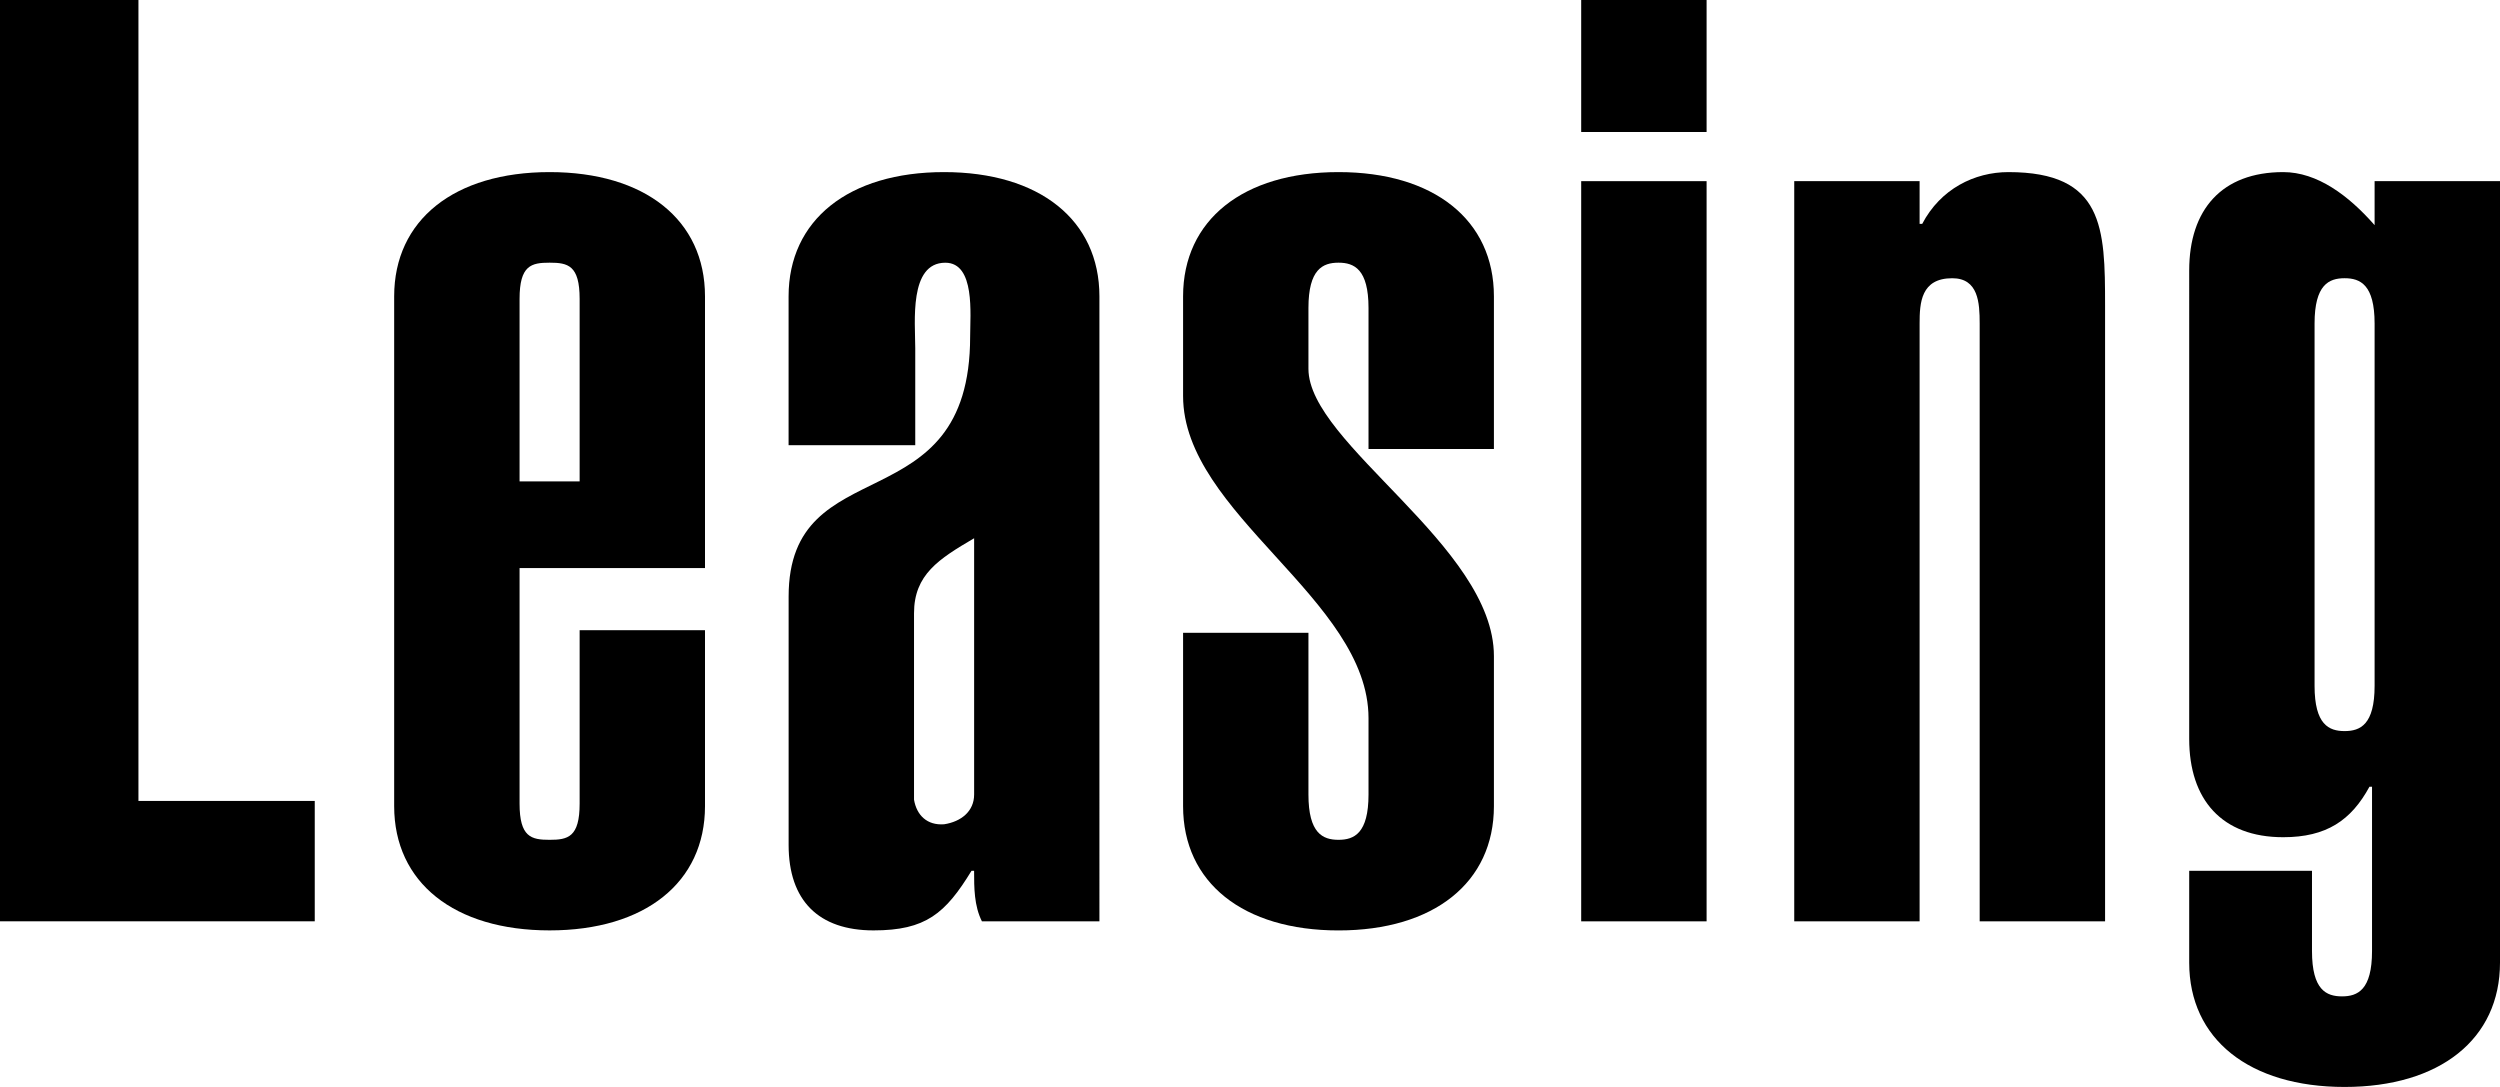
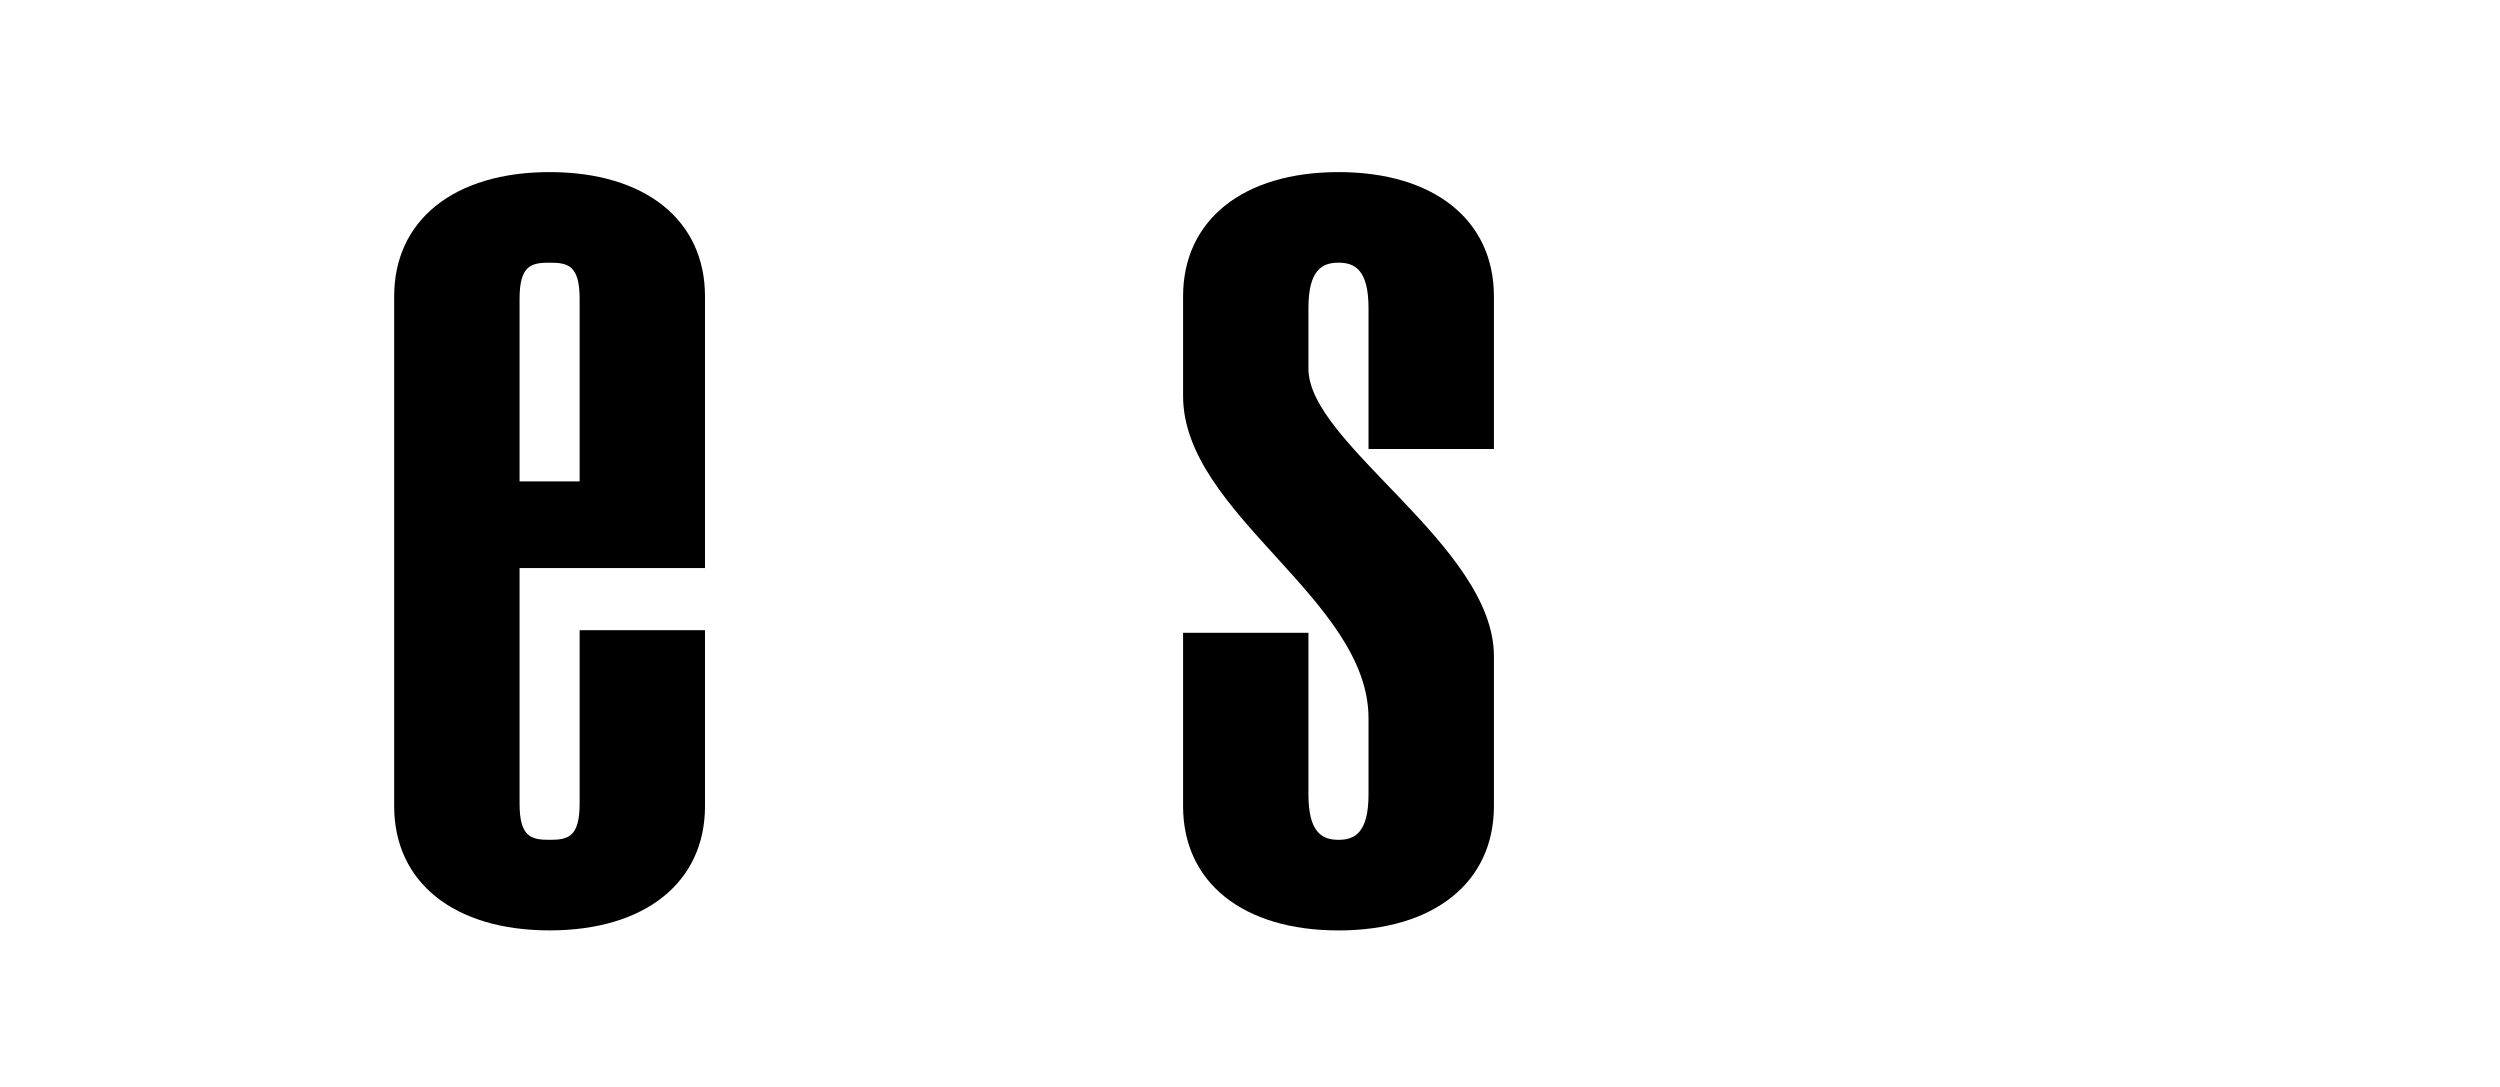
<svg xmlns="http://www.w3.org/2000/svg" version="1.1" id="レイヤー_1" x="0px" y="0px" width="69px" height="30px" viewBox="0 0 69 30" enable-background="new 0 0 69 30" xml:space="preserve">
  <g>
-     <path d="M0,25.429V0h3.821v22.106h4.866v3.322H0z" />
    <path d="M19.458,17.393v4.857c0,2.107-1.658,3.429-4.289,3.429s-4.29-1.321-4.29-3.429V8.179c0-2.107,1.658-3.429,4.29-3.429   s4.289,1.321,4.289,3.429v7.5H14.34v6.5c0,0.928,0.325,1,0.829,1c0.505,0,0.829-0.072,0.829-1v-4.786H19.458z M15.998,8.25   c0-0.929-0.324-1-0.829-1c-0.504,0-0.829,0.071-0.829,1v5.036h1.658V8.25z" />
-     <path d="M30.345,25.429h-3.244c-0.216-0.429-0.216-0.93-0.216-1.394h-0.072c-0.721,1.179-1.262,1.644-2.704,1.644   c-1.514,0-2.343-0.822-2.343-2.357v-6.857c0-4.143,5.01-1.964,5.01-7.179c0-0.606,0.144-2.035-0.685-2.035   c-1.01,0-0.83,1.643-0.83,2.357v2.679h-3.496V8.179c0-2.107,1.658-3.429,4.29-3.429c2.631,0,4.289,1.321,4.289,3.429V25.429z    M26.885,14.856c-0.973,0.572-1.658,1-1.658,2.072v5.143c0.072,0.429,0.361,0.714,0.83,0.679c0.468-0.071,0.829-0.357,0.829-0.821   V14.856z" />
    <path d="M36.113,17.464v4.465c0,1.071,0.396,1.25,0.83,1.25c0.432,0,0.828-0.179,0.828-1.25v-2.107   c0-3.286-5.118-5.643-5.118-8.893v-2.75c0-2.107,1.658-3.429,4.29-3.429c2.631,0,4.289,1.321,4.289,3.429v4.214h-3.461V8.5   c0-1.071-0.396-1.25-0.828-1.25c-0.434,0-0.83,0.179-0.83,1.25v1.679c0,2.071,5.119,4.893,5.119,7.929v4.143   c0,2.107-1.658,3.429-4.289,3.429c-2.632,0-4.29-1.321-4.29-3.429v-4.786H36.113z" />
-     <path d="M47.102,3.643h-3.461V0h3.461V3.643z M43.641,25.429V5h3.461v20.429H43.641z" />
-     <path d="M49.521,5h3.46v1.179h0.072c0.505-0.965,1.442-1.429,2.379-1.429c2.632,0,2.668,1.536,2.668,3.679v17h-3.461v-16.5   c0-0.572-0.035-1.25-0.757-1.25c-0.864,0-0.901,0.678-0.901,1.25v16.5h-3.46V5z" />
-     <path d="M69,26.57c0,2.108-1.658,3.43-4.289,3.43s-4.289-1.321-4.289-3.43v-2.535h3.389v2.215c0,1.072,0.396,1.25,0.828,1.25   c0.433,0,0.829-0.178,0.829-1.25v-4.536h-0.071c-0.505,0.929-1.189,1.393-2.38,1.393c-1.694,0-2.595-1.035-2.595-2.714V7.464   c0-1.678,0.9-2.714,2.595-2.714c0.938,0,1.802,0.643,2.522,1.464V5H69V26.57z M63.882,18.929c0,1.071,0.396,1.249,0.829,1.249   s0.828-0.178,0.828-1.249v-10c0-1.072-0.396-1.25-0.828-1.25s-0.829,0.178-0.829,1.25V18.929z" />
  </g>
</svg>